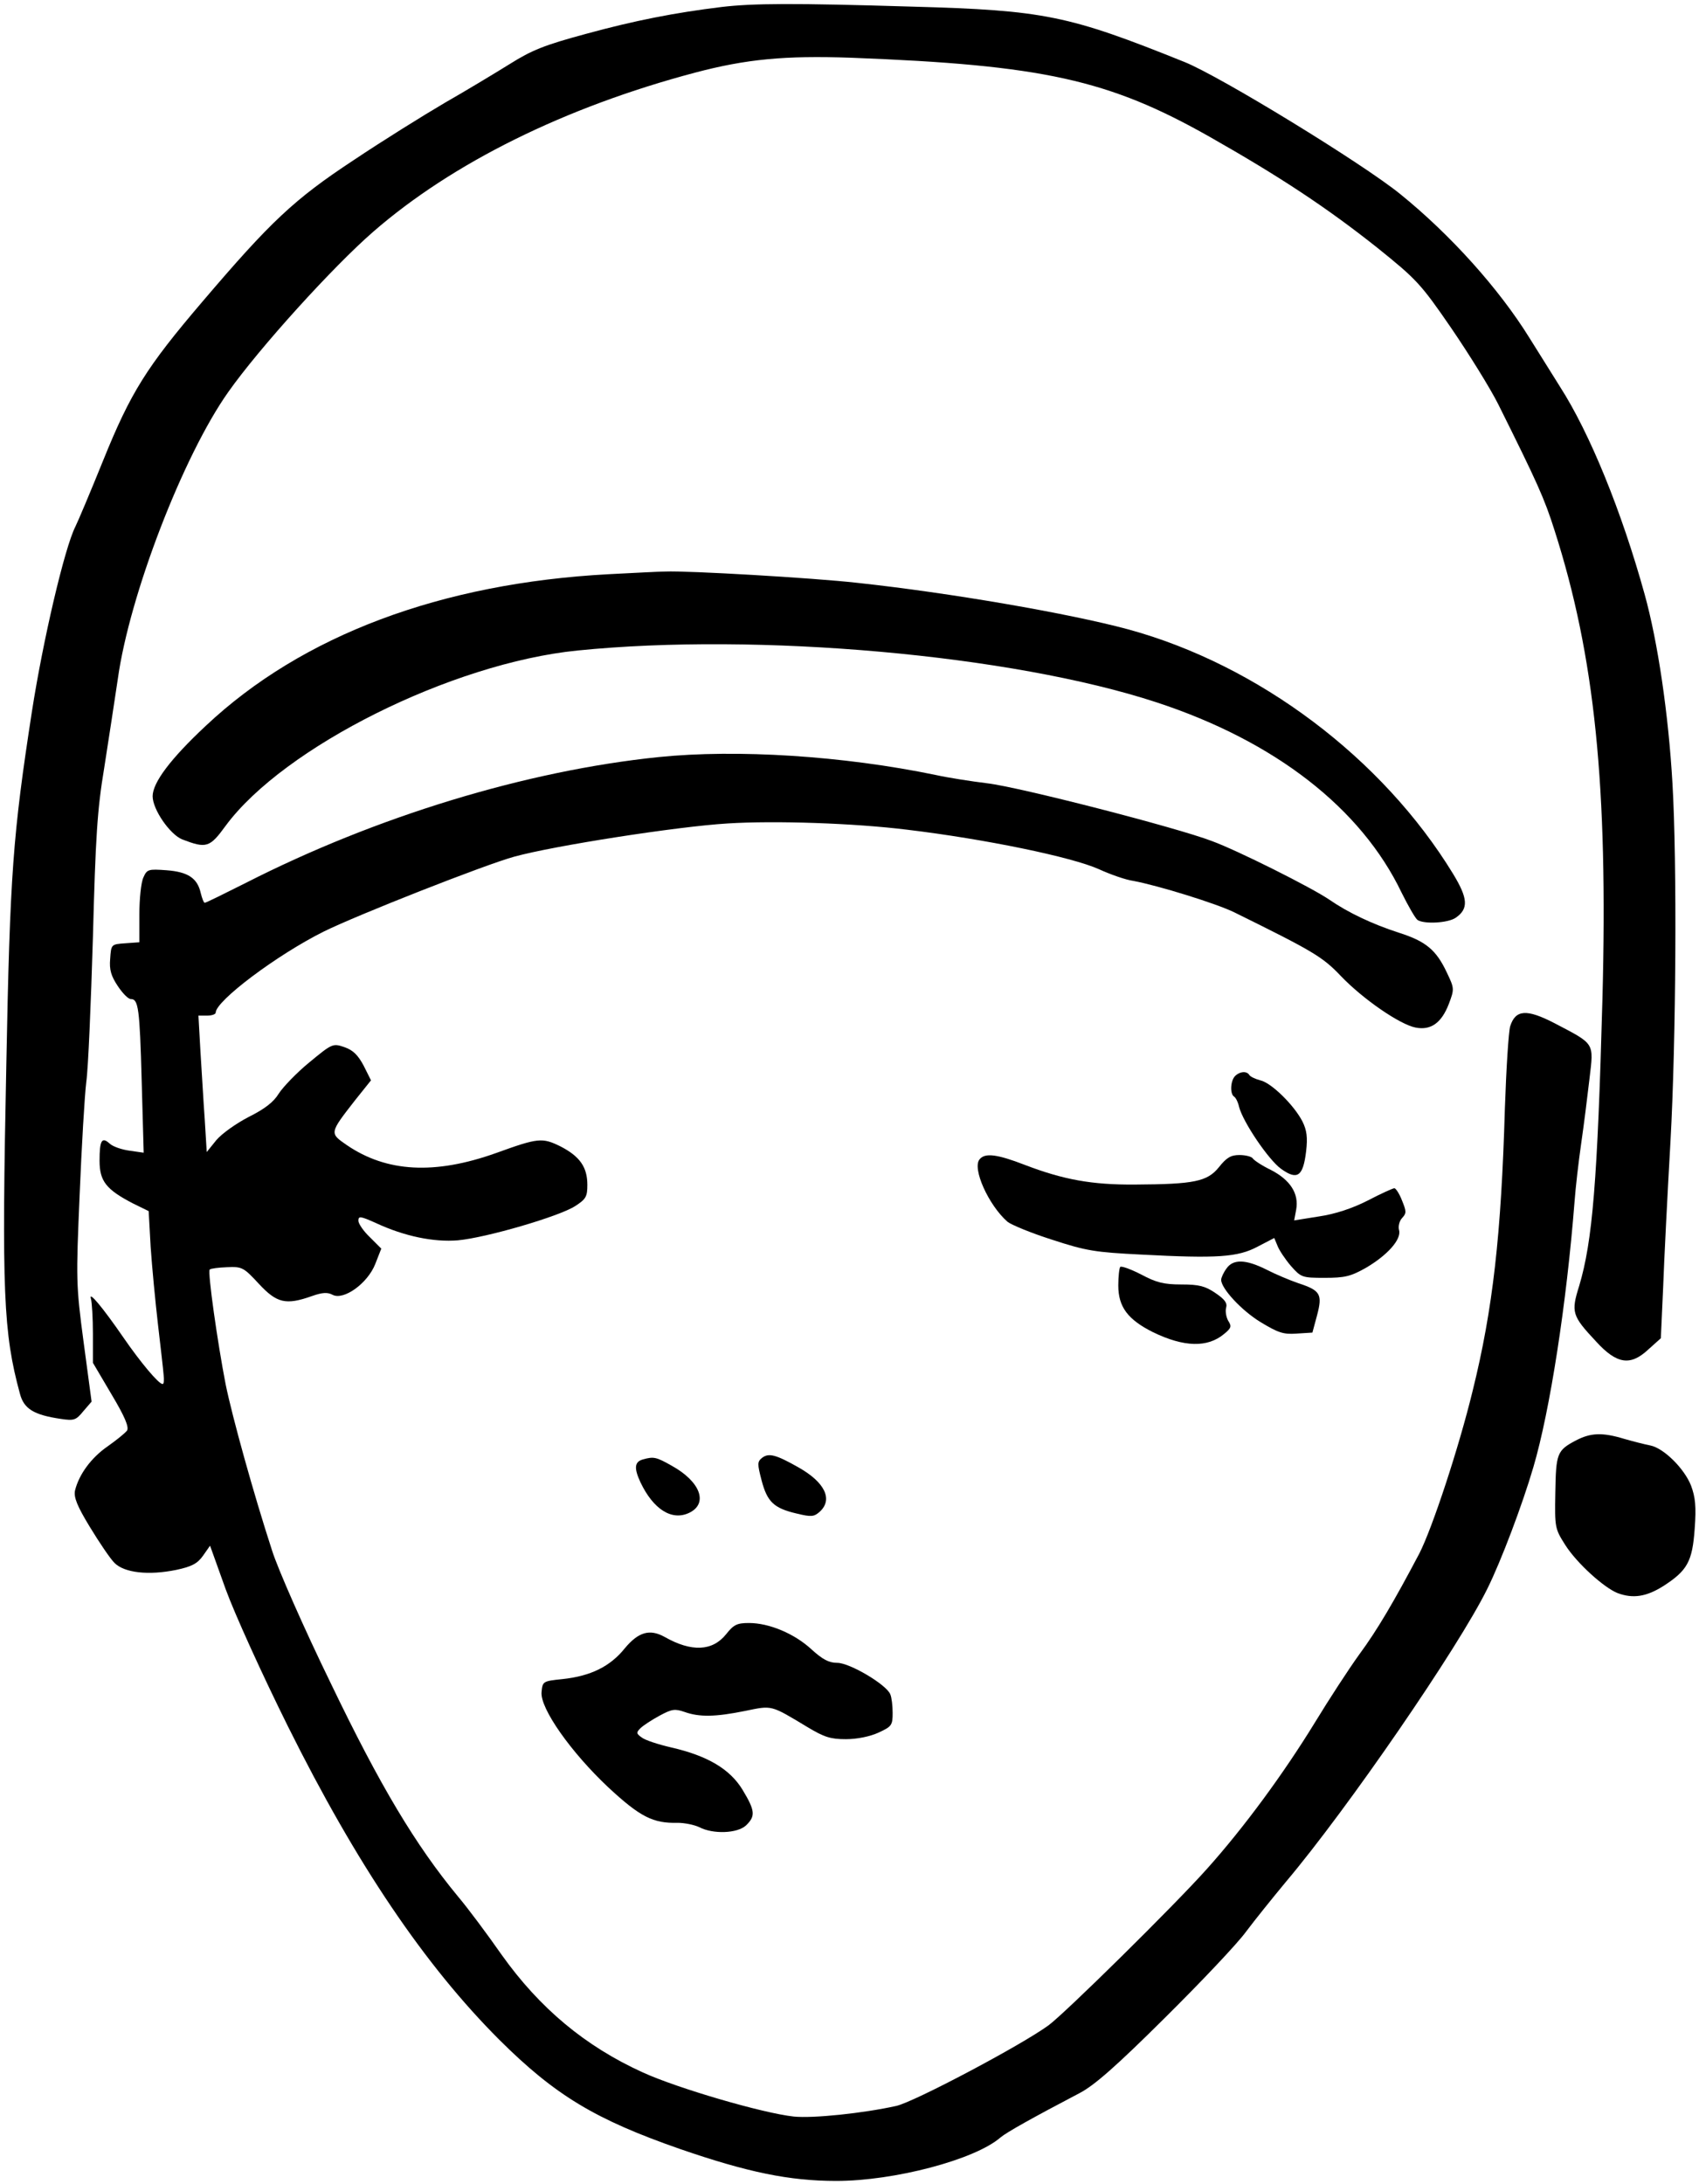
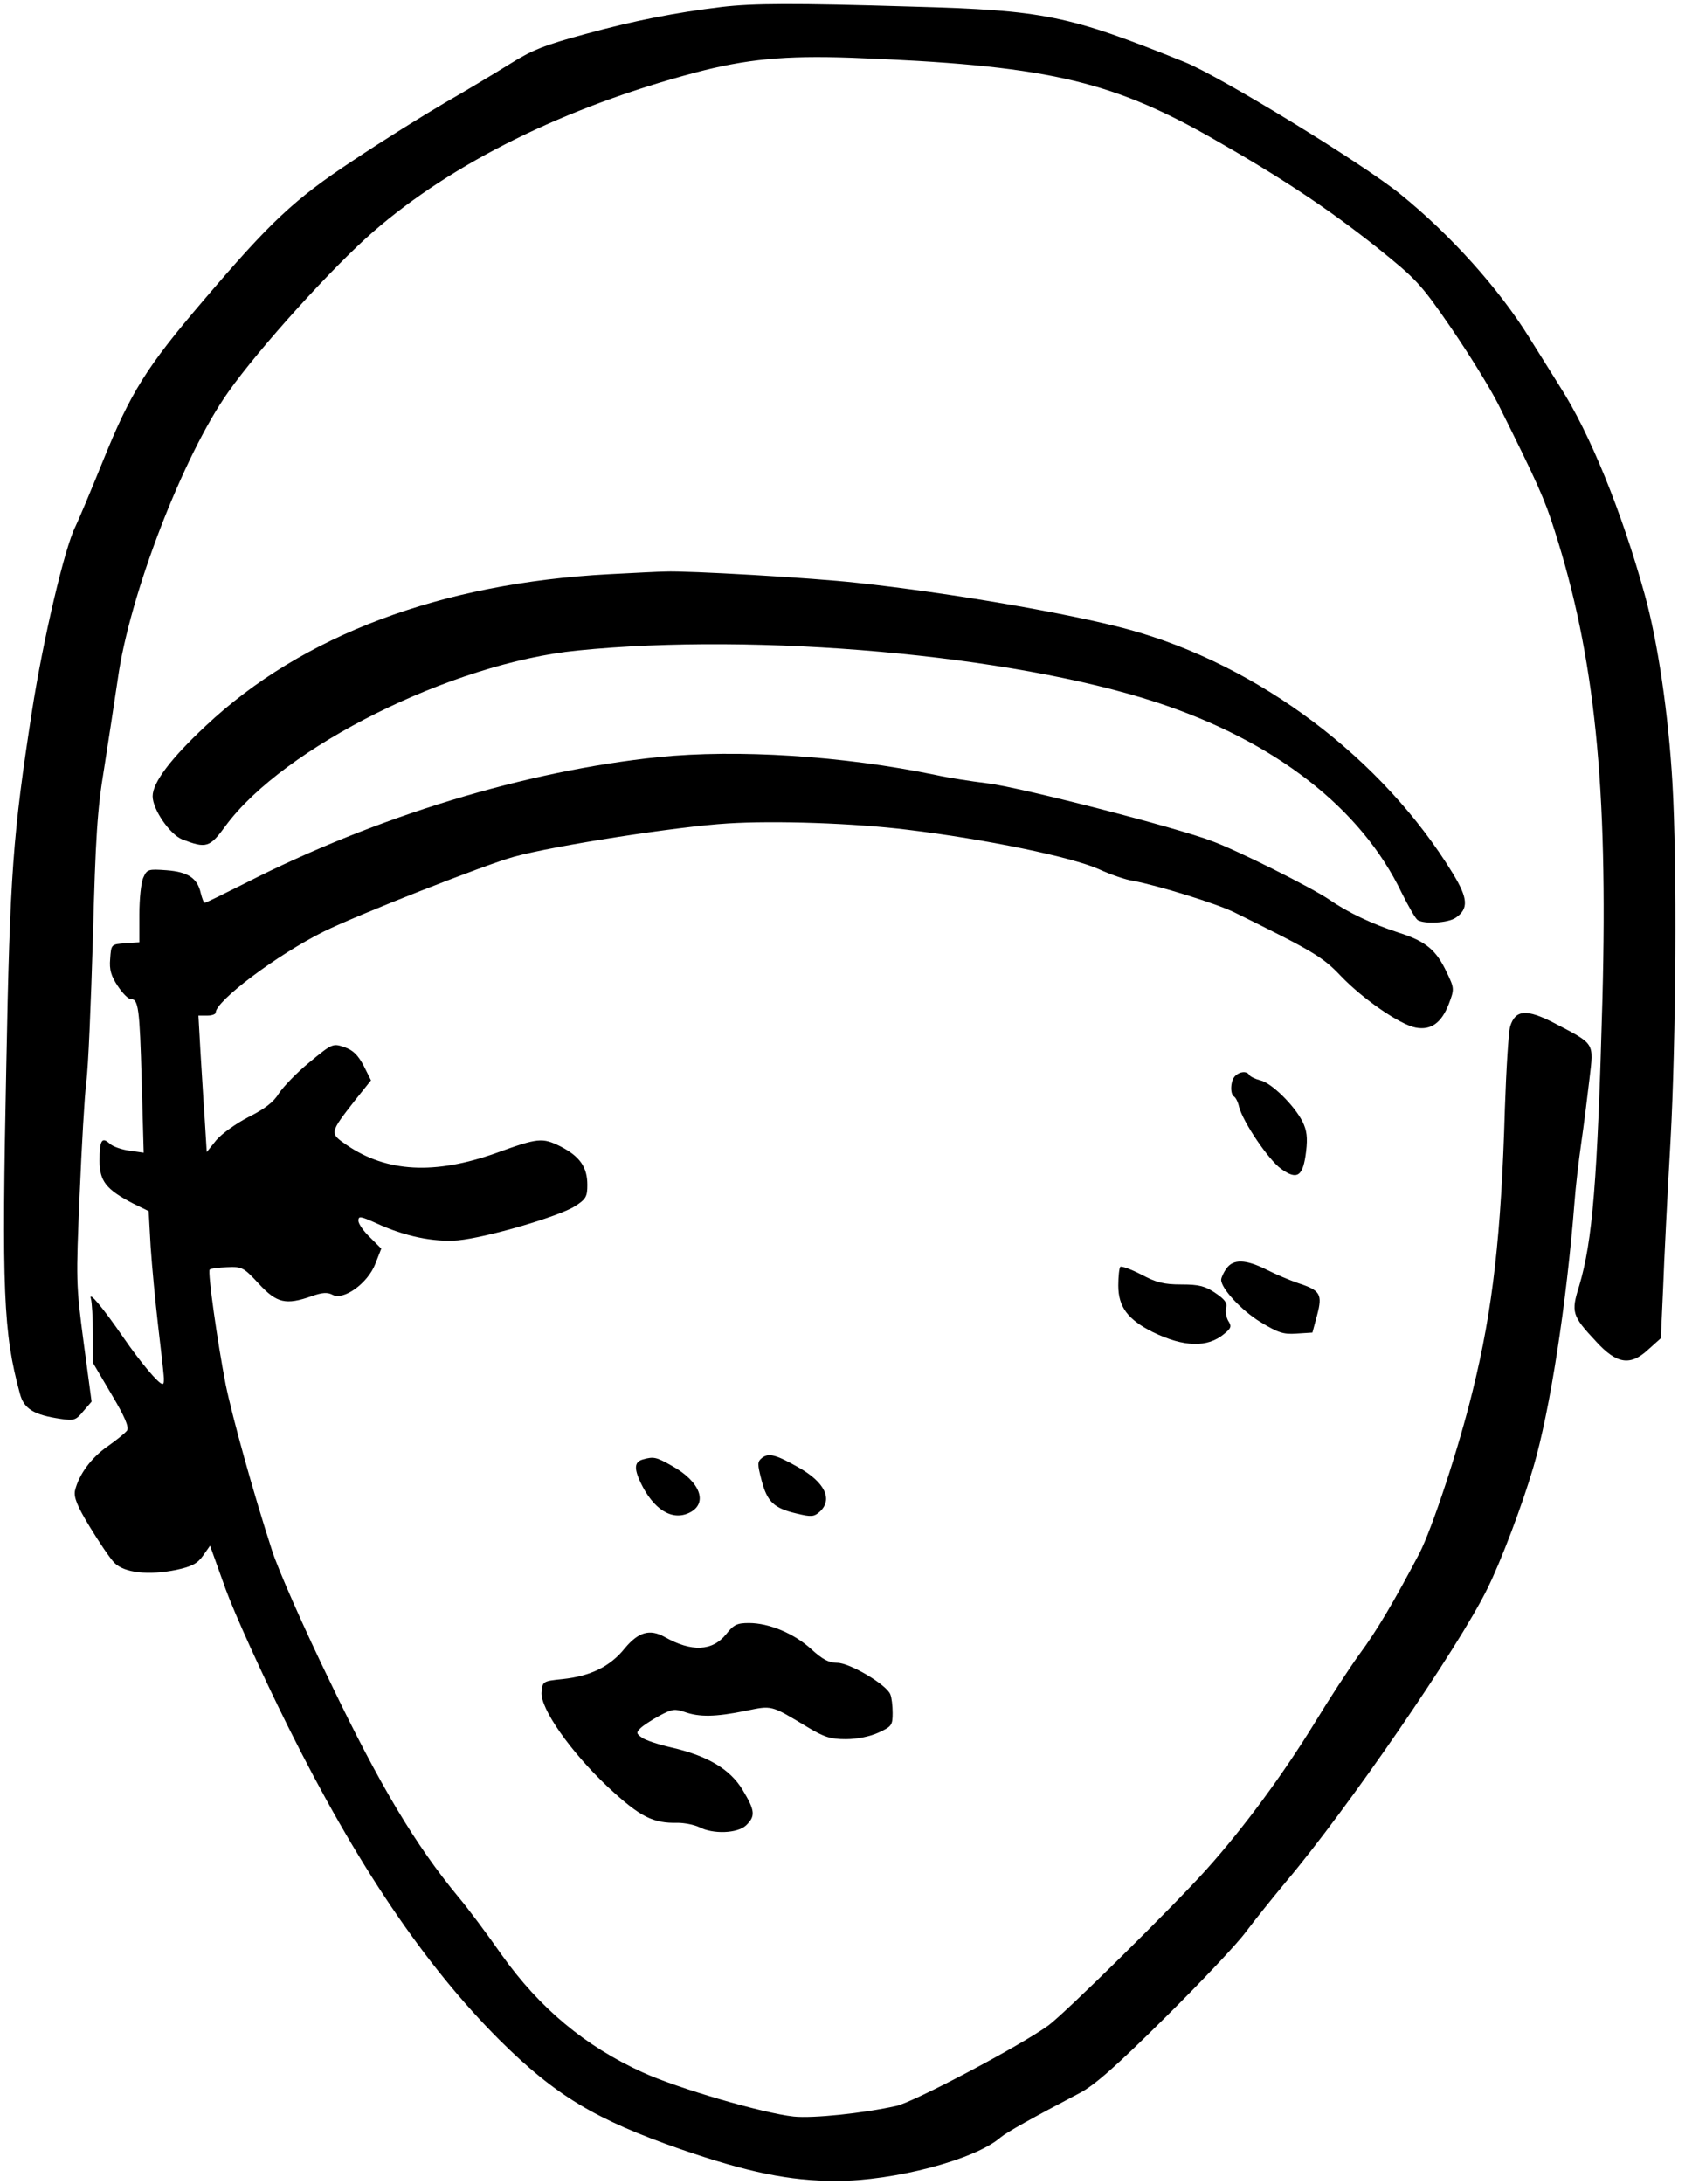
<svg xmlns="http://www.w3.org/2000/svg" version="1.0" width="512pt" height="658pt" viewBox="0 0 512 658" preserveAspectRatio="xMidYMid meet">
  <g transform="translate(0,658) scale(0.1,-0.1)" fill="#000000" stroke="none">
    <path d="M2175 6559 c-140 -17 -263 -41 -409 -81 -126 -34 -163 -49 -230 -91 -45 -28 -133 -81 -196 -117 -63 -37 -187 -114 -275 -173 -179 -118 -249 -184 -456 -427 -168 -197 -215 -272 -298 -477 -38 -94 -76 -184 -84 -200 -32 -63 -97 -339 -131 -558 -57 -370 -66 -485 -77 -1065 -14 -683 -9 -805 41 -989 12 -46 42 -64 123 -76 40 -6 46 -4 68 23 l25 29 -24 179 c-23 173 -23 188 -12 444 6 146 15 299 20 340 6 41 14 237 20 436 8 302 13 384 34 510 13 82 31 202 41 268 35 253 197 673 333 865 93 132 316 378 437 483 238 207 577 375 969 479 155 41 271 52 471 45 578 -22 776 -66 1080 -238 215 -122 355 -215 505 -334 118 -95 131 -108 223 -242 54 -79 118 -182 142 -230 118 -237 139 -283 170 -381 121 -378 161 -769 144 -1411 -15 -551 -30 -730 -70 -864 -25 -80 -22 -90 51 -168 62 -68 103 -74 156 -25 l39 35 7 154 c3 84 13 281 22 438 17 306 20 844 6 1080 -12 208 -44 426 -84 570 -69 249 -165 485 -255 625 -24 39 -66 105 -92 147 -91 147 -237 310 -389 433 -113 92 -543 355 -650 398 -350 141 -423 156 -820 167 -361 11 -481 10 -575 -1z" />
    <path d="M1835 4850 c-506 -27 -925 -184 -1215 -457 -106 -99 -160 -171 -160 -212 0 -40 52 -115 89 -130 73 -28 83 -25 131 41 175 237 681 490 1060 528 545 55 1309 -13 1745 -156 357 -117 617 -319 739 -574 20 -40 41 -77 48 -82 21 -13 92 -9 115 7 39 27 37 58 -8 132 -213 349 -587 630 -980 737 -178 48 -537 110 -816 140 -133 15 -513 37 -578 34 -16 0 -93 -4 -170 -8z" />
    <path d="M1985 4299 c-399 -41 -852 -179 -1246 -380 -64 -32 -118 -59 -122 -59 -3 0 -8 13 -12 29 -10 45 -38 64 -103 69 -55 4 -59 3 -70 -22 -7 -15 -12 -65 -12 -111 l0 -84 -42 -3 c-43 -3 -43 -3 -46 -47 -3 -33 3 -52 23 -82 14 -21 31 -39 39 -39 23 0 27 -26 33 -248 l6 -215 -42 6 c-23 3 -50 12 -60 21 -24 22 -31 11 -31 -51 0 -62 20 -87 101 -129 l47 -23 6 -108 c4 -59 14 -164 22 -233 8 -69 16 -137 17 -152 2 -16 1 -28 -3 -28 -12 0 -67 66 -118 140 -62 90 -106 143 -98 117 3 -10 6 -58 6 -106 l0 -87 56 -95 c40 -67 53 -98 47 -109 -6 -8 -32 -29 -59 -48 -49 -34 -86 -84 -98 -133 -4 -20 6 -46 45 -110 28 -46 61 -95 74 -108 30 -30 103 -38 186 -21 47 10 64 19 81 43 l21 30 47 -131 c27 -74 109 -255 188 -414 207 -416 412 -719 637 -944 168 -167 289 -240 545 -329 203 -70 329 -96 470 -96 175 0 418 64 495 131 19 16 98 60 239 134 44 23 110 81 256 226 108 107 219 224 245 260 27 36 81 103 120 150 185 219 520 706 607 883 41 82 106 254 139 367 50 170 100 493 124 800 3 41 12 120 20 175 8 55 19 143 25 195 13 110 17 103 -105 167 -85 44 -118 41 -134 -9 -5 -18 -12 -130 -16 -248 -11 -379 -36 -604 -97 -850 -42 -173 -122 -415 -161 -491 -76 -144 -127 -231 -181 -304 -31 -43 -91 -135 -133 -204 -95 -155 -214 -317 -326 -442 -100 -112 -427 -434 -477 -471 -82 -60 -405 -231 -459 -243 -99 -22 -251 -38 -309 -32 -93 10 -350 85 -455 133 -174 79 -311 194 -425 354 -44 63 -103 142 -131 175 -129 156 -236 335 -384 643 -81 166 -160 346 -177 400 -56 172 -120 403 -140 501 -24 123 -55 340 -48 346 3 3 26 6 52 7 45 2 50 0 96 -50 54 -58 81 -65 160 -37 31 11 47 12 62 4 33 -18 106 34 129 93 l18 46 -34 34 c-19 18 -35 41 -35 50 0 15 6 14 53 -7 86 -40 174 -58 247 -52 86 8 305 72 353 103 33 21 37 29 37 64 0 54 -23 86 -81 116 -55 27 -67 26 -194 -20 -185 -66 -330 -58 -450 24 -52 36 -53 35 25 135 l48 60 -22 44 c-17 32 -32 47 -58 56 -35 12 -37 11 -106 -46 -38 -31 -79 -74 -92 -94 -15 -25 -42 -46 -90 -70 -37 -19 -81 -50 -98 -70 l-29 -36 -6 98 c-4 54 -9 146 -13 206 l-6 107 26 0 c14 0 26 4 26 9 0 35 183 173 325 244 101 50 487 202 575 226 120 33 492 91 643 100 142 9 381 1 542 -19 233 -28 495 -82 577 -119 35 -16 81 -32 103 -35 75 -14 250 -68 305 -95 235 -116 265 -133 320 -191 68 -71 179 -147 226 -156 46 -9 78 14 100 71 17 45 17 47 -6 95 -32 68 -63 94 -145 120 -80 26 -152 60 -210 100 -53 36 -274 147 -353 176 -107 41 -582 163 -677 174 -49 6 -119 17 -155 25 -280 58 -599 78 -835 54z" />
    <path d="M3722 3338 c-14 -14 -16 -54 -3 -62 5 -3 12 -17 15 -31 12 -46 89 -160 127 -187 49 -35 66 -22 75 53 5 42 2 64 -11 90 -25 49 -94 117 -127 124 -15 4 -30 11 -33 16 -8 13 -29 11 -43 -3z" />
-     <path d="M2952 3087 c-23 -27 27 -138 84 -188 11 -9 71 -34 134 -54 104 -34 130 -38 270 -45 228 -12 290 -8 350 24 l50 26 10 -24 c5 -13 23 -40 40 -60 31 -35 34 -36 102 -36 60 0 78 4 124 30 65 38 108 86 100 114 -3 11 1 28 10 37 13 14 12 20 -1 52 -8 21 -19 37 -23 37 -4 0 -40 -16 -80 -37 -47 -24 -99 -41 -147 -48 l-75 -12 6 32 c9 49 -18 90 -76 120 -27 13 -51 29 -55 35 -3 5 -21 10 -40 10 -26 0 -39 -8 -62 -37 -35 -43 -74 -51 -253 -52 -130 -1 -216 15 -331 59 -85 33 -121 37 -137 17z" />
    <path d="M3696 2758 c-9 -12 -16 -28 -16 -34 0 -26 61 -92 118 -127 53 -32 69 -38 109 -35 l48 3 14 52 c17 64 10 75 -57 97 -26 9 -69 27 -96 41 -62 31 -100 32 -120 3z" />
    <path d="M3376 2763 c-3 -3 -6 -29 -6 -56 0 -65 29 -103 105 -141 93 -45 164 -47 214 -5 22 18 23 23 12 40 -6 11 -9 29 -6 39 4 14 -4 25 -32 44 -31 21 -49 26 -103 26 -53 0 -76 6 -121 30 -31 16 -59 26 -63 23z" />
-     <path d="M4749 2240 c-57 -30 -60 -39 -62 -157 -2 -106 -1 -109 30 -158 35 -55 117 -129 158 -145 46 -17 86 -11 137 21 73 47 88 74 95 173 5 67 2 95 -11 130 -20 51 -82 113 -123 121 -16 3 -51 12 -79 20 -66 20 -101 18 -145 -5z" />
+     <path d="M4749 2240 z" />
    <path d="M2297 2188 c-15 -12 -15 -18 -2 -68 17 -65 37 -84 105 -100 45 -11 53 -10 70 5 41 37 16 89 -64 134 -67 38 -89 44 -109 29z" />
    <path d="M1938 2183 c-26 -7 -28 -26 -8 -69 39 -82 95 -117 147 -92 58 28 34 94 -53 142 -46 26 -54 28 -86 19z" />
    <path d="M2188 1656 c-41 -51 -104 -54 -185 -8 -45 25 -79 15 -120 -34 -44 -55 -103 -84 -188 -93 -59 -6 -60 -7 -63 -39 -5 -49 89 -182 202 -288 95 -88 134 -108 208 -106 21 0 50 -6 65 -13 42 -22 115 -19 141 5 29 28 28 44 -10 107 -38 63 -106 103 -215 128 -39 9 -79 22 -89 30 -17 12 -17 15 -4 28 8 8 34 25 58 38 37 20 46 21 75 11 45 -16 93 -15 182 3 83 17 76 19 189 -49 50 -30 69 -36 115 -36 34 0 73 8 99 20 39 18 42 22 42 59 0 22 -3 47 -7 56 -11 29 -122 95 -160 95 -25 0 -44 10 -78 41 -51 47 -127 79 -188 79 -36 0 -46 -5 -69 -34z" />
  </g>
</svg>